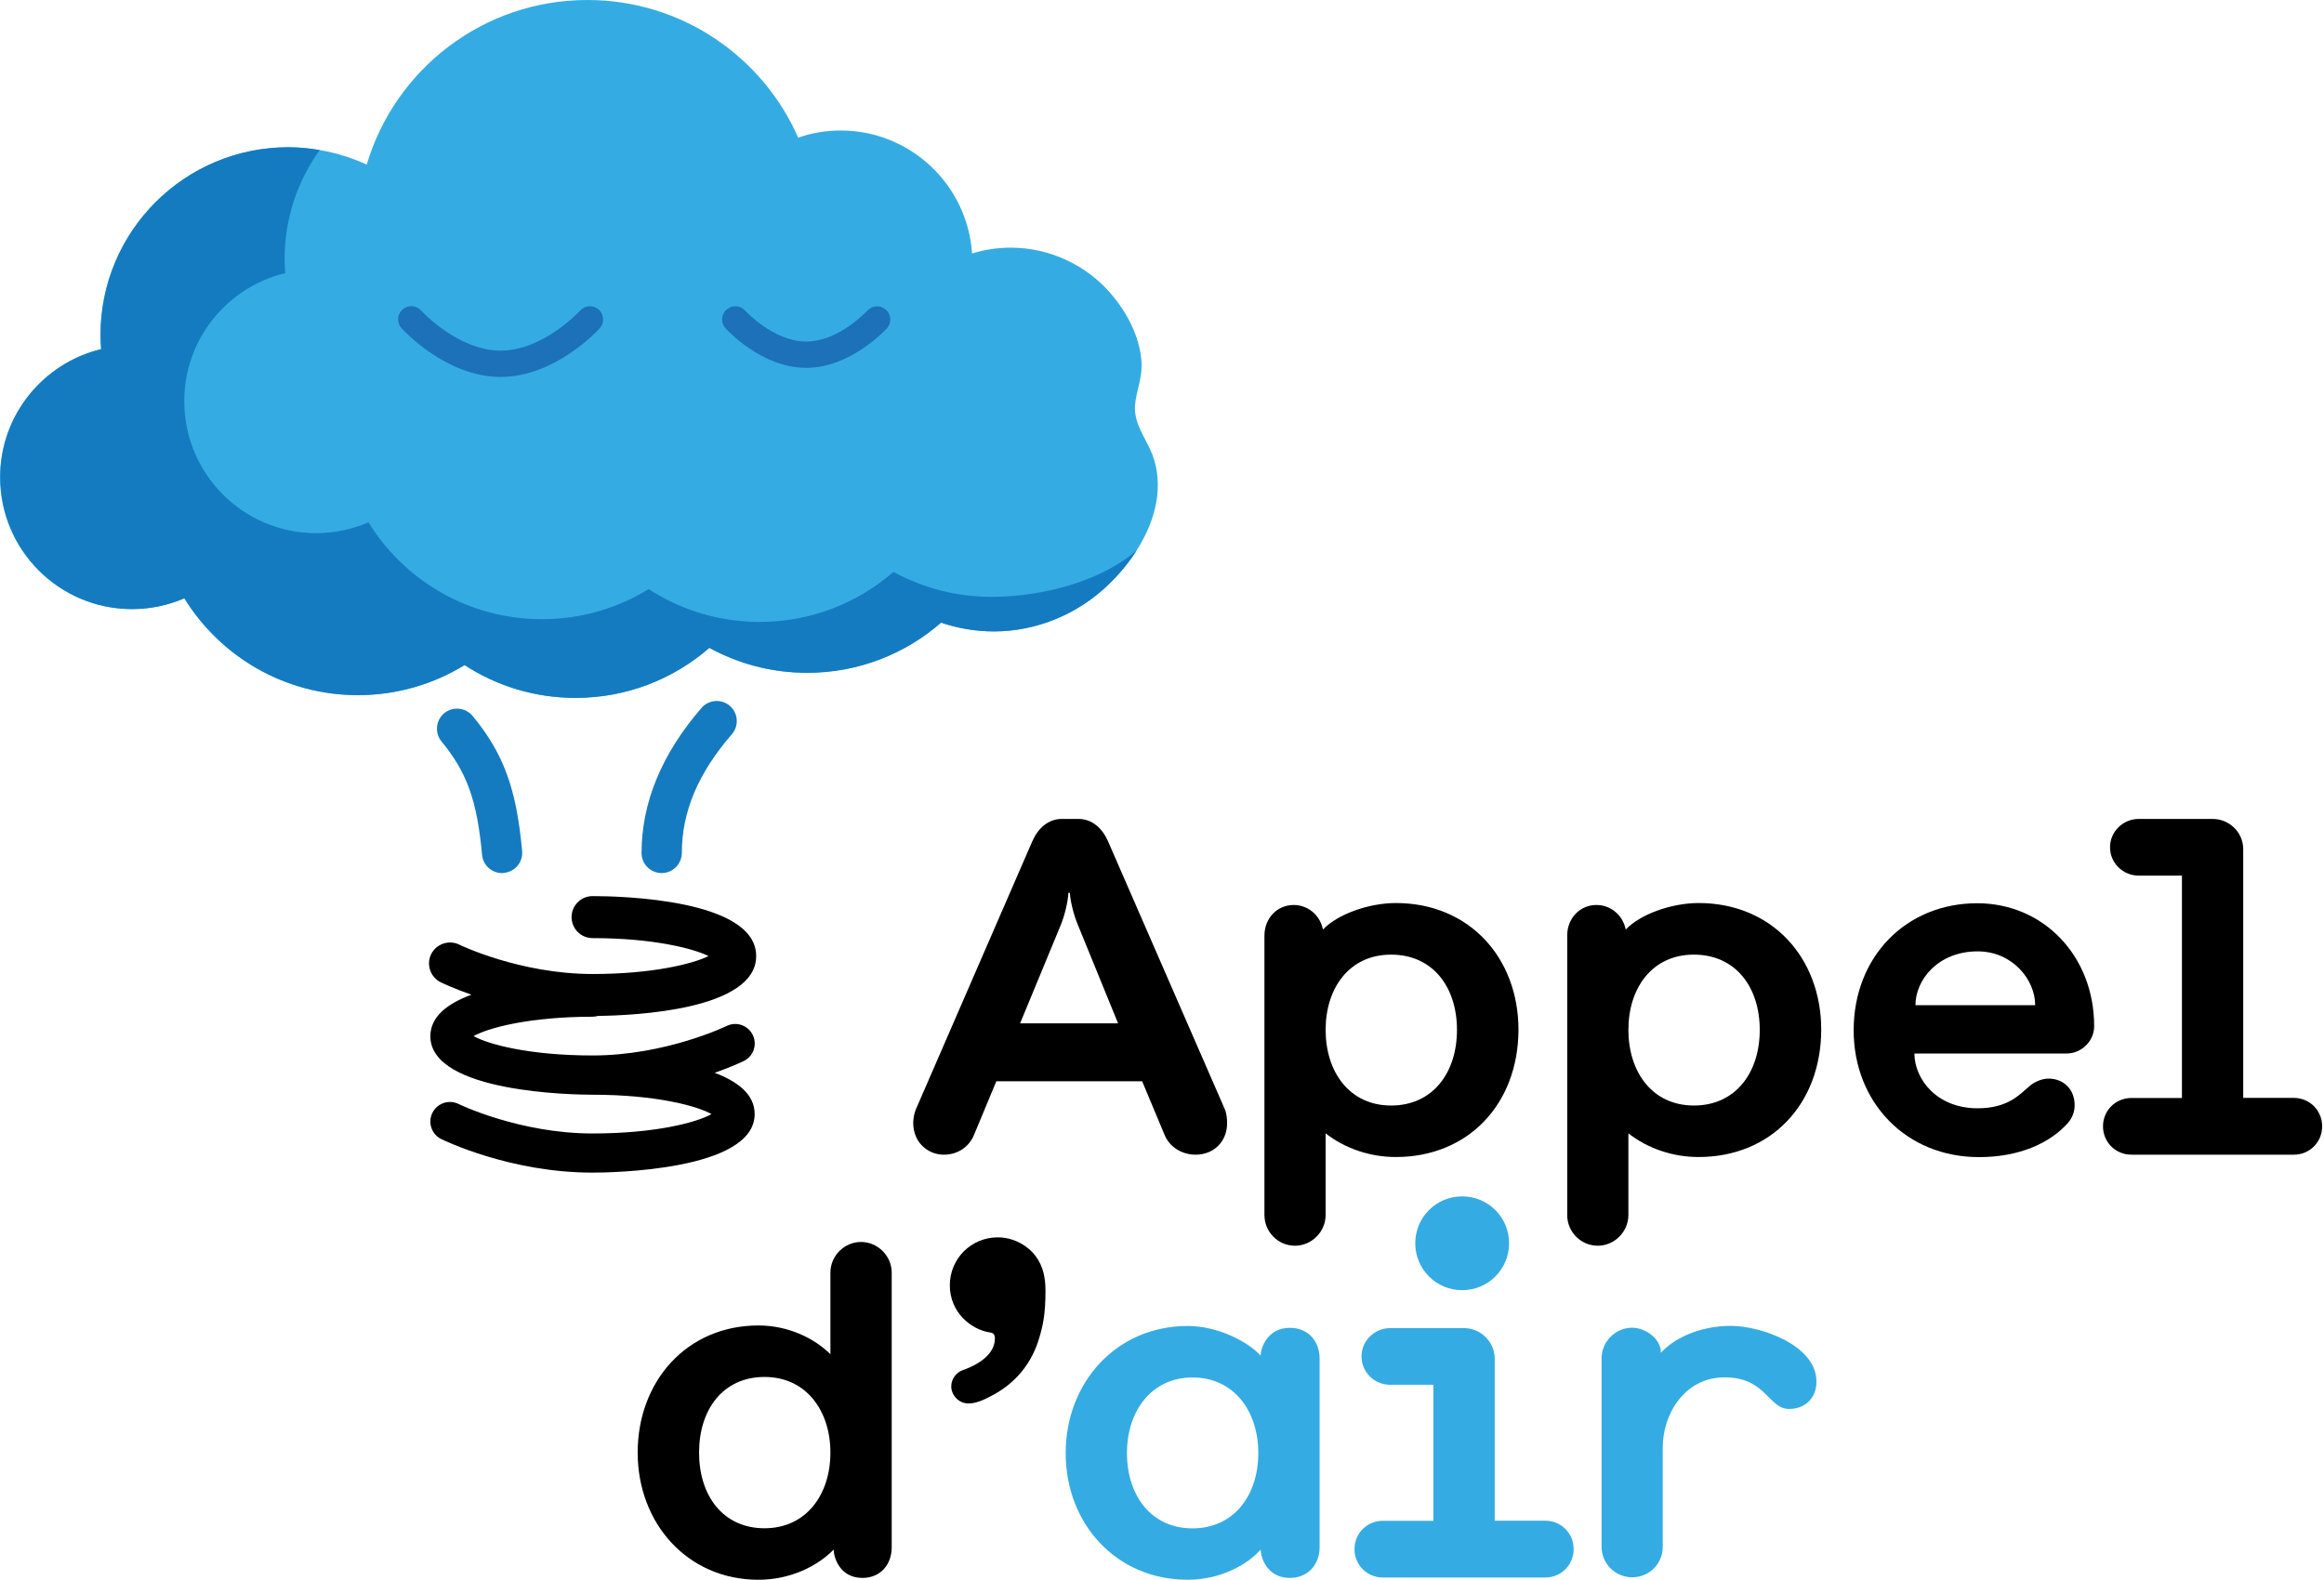
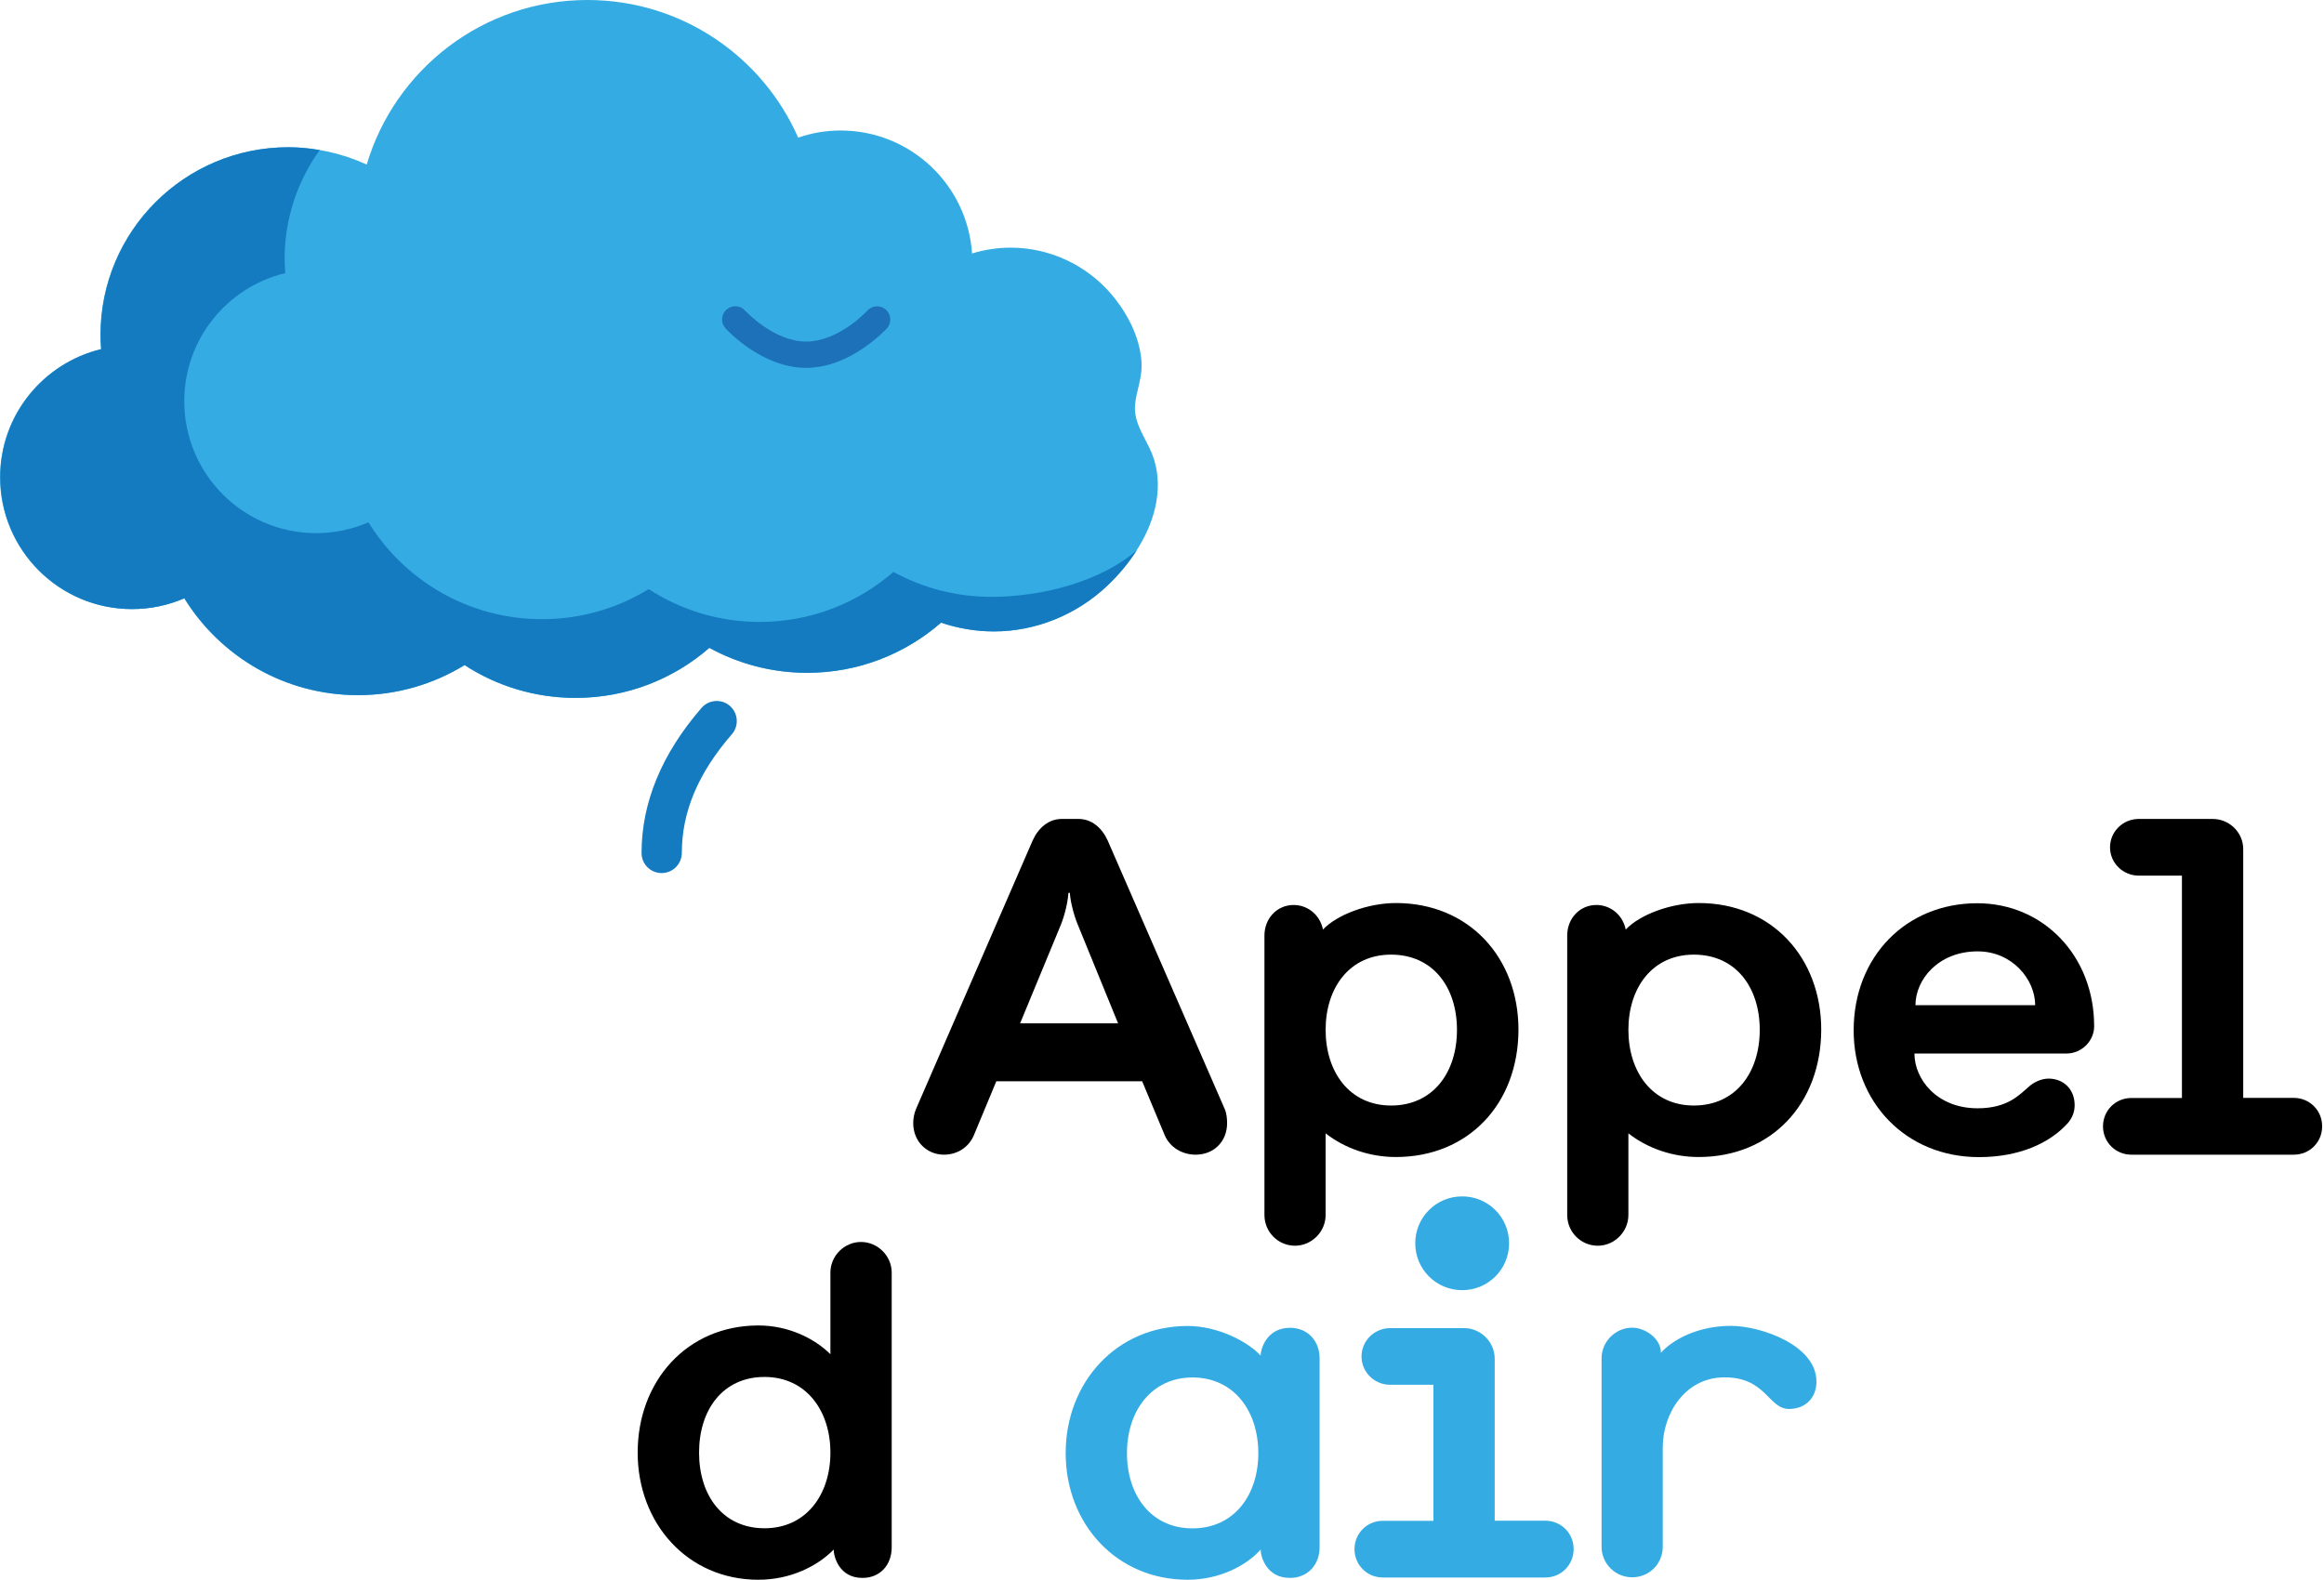
<svg xmlns="http://www.w3.org/2000/svg" width="353" height="240" viewBox="0 0 353 240" fill="none">
-   <path d="M76.256 132.642C74.692 132.642 73.359 131.449 73.22 129.853C72.476 121.675 70.927 117.322 67.07 112.66C66.002 111.359 66.172 109.438 67.473 108.354C68.774 107.285 70.695 107.471 71.779 108.756C76.488 114.457 78.456 119.832 79.308 129.296C79.462 130.984 78.223 132.456 76.535 132.611C76.442 132.642 76.349 132.642 76.256 132.642Z" fill="#157BC0" />
  <path d="M100.499 132.641C98.81 132.641 97.447 131.278 97.447 129.59C97.447 121.938 100.514 114.518 106.555 107.548C107.655 106.278 109.591 106.138 110.861 107.238C112.132 108.338 112.271 110.274 111.171 111.544C106.044 117.446 103.566 123.347 103.566 129.574C103.55 131.278 102.187 132.641 100.499 132.641Z" fill="#157BC0" />
  <path d="M172.402 61.588C172.557 59.404 173.579 57.421 173.378 54.834C173.084 51.07 171.163 47.445 168.731 44.611C164.952 40.212 159.344 37.625 153.536 37.625C151.491 37.625 149.508 37.935 147.649 38.508C146.952 28.083 138.294 19.827 127.683 19.827C125.421 19.827 123.253 20.214 121.239 20.911C115.833 8.597 103.534 0 89.222 0C73.376 0 59.992 10.549 55.702 25.001C52.061 23.328 48.019 22.383 43.759 22.383C28.006 22.383 15.242 35.147 15.242 50.9C15.242 51.628 15.273 52.34 15.335 53.053C6.552 55.175 0 63.075 0 72.508C0 83.568 8.969 92.537 20.028 92.537C22.848 92.537 25.543 91.948 27.975 90.894C33.427 99.724 43.201 105.61 54.339 105.61C60.271 105.61 65.816 103.937 70.541 101.04C75.389 104.2 81.182 106.028 87.394 106.028C95.17 106.028 102.28 103.162 107.717 98.423C112.131 100.839 117.196 102.218 122.571 102.218C130.363 102.218 137.473 99.337 142.91 94.597C145.434 95.448 148.13 95.929 150.949 95.929C157.346 95.929 163.573 93.357 168.204 88.943C171.705 85.597 174.819 81.12 175.655 76.164C176.058 73.747 175.903 71.269 175.005 68.992C174.044 66.56 172.201 64.36 172.402 61.588Z" fill="#34ACE3" />
  <path d="M150.562 90.675C145.171 90.675 140.122 89.297 135.707 86.88C130.27 91.62 123.16 94.486 115.384 94.486C109.157 94.486 103.38 92.643 98.531 89.498C93.823 92.395 88.277 94.068 82.329 94.068C71.192 94.068 61.418 88.182 55.965 79.353C53.533 80.406 50.838 80.994 48.019 80.994C36.959 80.994 27.991 72.026 27.991 60.95C27.991 51.502 34.527 43.617 43.326 41.495C43.279 40.783 43.233 40.07 43.233 39.342C43.233 33.162 45.215 27.461 48.561 22.799C47.012 22.536 45.432 22.365 43.806 22.365C28.052 22.365 15.289 35.129 15.289 50.882C15.289 51.61 15.32 52.323 15.382 53.035C6.599 55.157 0.047 63.057 0.047 72.49C0.047 83.55 9.016 92.534 20.075 92.534C22.894 92.534 25.59 91.946 28.022 90.892C33.474 99.722 43.248 105.608 54.385 105.608C60.318 105.608 65.863 103.935 70.588 101.038C75.436 104.198 81.229 106.026 87.441 106.026C95.217 106.026 102.326 103.16 107.763 98.421C112.178 100.837 117.243 102.215 122.618 102.215C130.41 102.215 137.519 99.334 142.956 94.594C145.481 95.446 148.176 95.927 150.996 95.927C157.393 95.927 163.62 93.355 168.251 88.941C169.878 87.392 171.411 85.579 172.681 83.597C172.077 83.442 173.255 83.798 172.681 83.597C167.229 88.321 158.353 90.675 150.562 90.675Z" fill="#157BC0" />
-   <path d="M76.041 57.266C67.754 57.266 61.263 50.157 60.985 49.862C60.241 49.041 60.303 47.771 61.139 47.028C61.961 46.284 63.231 46.346 63.974 47.182C64.021 47.245 69.566 53.27 76.041 53.27C82.531 53.27 88.061 47.245 88.123 47.182C88.866 46.361 90.136 46.3 90.957 47.043C91.778 47.787 91.84 49.041 91.097 49.878C90.818 50.172 84.328 57.266 76.041 57.266Z" fill="#1D71B8" />
  <path d="M122.447 55.886C115.678 55.886 110.411 50.108 110.195 49.876C109.451 49.055 109.513 47.785 110.349 47.041C111.17 46.298 112.441 46.36 113.184 47.196C113.231 47.243 117.506 51.89 122.463 51.89C127.419 51.89 131.695 47.243 131.741 47.196C132.485 46.375 133.755 46.313 134.576 47.057C135.397 47.8 135.459 49.055 134.715 49.891C134.483 50.108 129.201 55.886 122.447 55.886Z" fill="#1D71B8" />
-   <path d="M108.554 162.985C111.202 162.055 112.829 161.265 112.984 161.188C114.455 160.46 115.059 158.694 114.331 157.222C113.603 155.751 111.822 155.147 110.366 155.875C110.273 155.921 101.088 160.351 90.012 160.351C80.378 160.351 74.12 158.647 71.936 157.408C74.12 156.169 80.378 154.465 90.012 154.465C90.291 154.465 90.554 154.419 90.818 154.341C96.317 154.279 114.858 153.443 114.858 145.249C114.858 136.59 94.164 136.141 90.012 136.141C88.246 136.141 86.821 137.566 86.821 139.332C86.821 141.097 88.246 142.522 90.012 142.522C99.089 142.522 105.192 144.056 107.624 145.249C105.192 146.441 99.089 147.975 90.012 147.975C78.984 147.975 69.844 143.56 69.767 143.514C68.187 142.739 66.282 143.39 65.492 144.954C64.717 146.534 65.368 148.44 66.932 149.23C67.103 149.307 68.822 150.143 71.61 151.119C68.032 152.436 65.368 154.419 65.368 157.424C65.368 166.067 87.472 166.315 89.997 166.315C99.632 166.315 105.889 168.019 108.073 169.258C105.889 170.497 99.632 172.201 89.997 172.201C78.921 172.201 69.736 167.771 69.659 167.724C68.187 166.996 66.406 167.601 65.678 169.072C64.95 170.544 65.554 172.325 67.025 173.053C67.444 173.254 77.481 178.149 89.997 178.149C92.522 178.149 114.626 177.901 114.626 169.258C114.641 166.284 112.054 164.301 108.554 162.985Z" fill="black" />
  <path d="M181.603 175.424C179.559 175.424 177.653 174.293 176.879 172.388L173.487 164.271H151.336L147.959 172.388C147.185 174.293 145.419 175.424 143.374 175.424C140.834 175.424 138.712 173.457 138.712 170.622C138.712 169.987 138.851 169.135 139.13 168.5L156.835 127.731C157.687 125.826 159.236 124.416 161.281 124.416H163.821C165.866 124.416 167.415 125.826 168.267 127.731L186.033 168.5C186.312 169.135 186.39 169.987 186.39 170.622C186.39 173.457 184.345 175.424 181.603 175.424ZM154.945 155.473H169.831L163.697 140.448C163.124 139.1 162.566 136.916 162.504 135.646H162.287C162.21 136.994 161.73 139.023 161.157 140.448L154.945 155.473Z" fill="black" />
  <path d="M212.011 175.779C208.138 175.779 204.328 174.508 201.353 172.185V184.592C201.353 187.133 199.231 189.255 196.707 189.255C194.104 189.255 192.06 187.133 192.06 184.592V142.135C192.06 139.532 193.965 137.488 196.505 137.488C198.488 137.488 200.455 138.835 200.951 141.221C203.073 138.959 207.797 137.193 212.026 137.193C223.163 137.193 230.645 145.511 230.645 156.447C230.614 167.739 223.008 175.779 212.011 175.779ZM211.298 145.031C204.947 145.031 201.353 150.112 201.353 156.463C201.353 162.814 204.947 167.956 211.298 167.956C217.649 167.956 221.304 162.953 221.304 156.463C221.304 149.973 217.649 145.031 211.298 145.031Z" fill="black" />
  <path d="M257.999 175.779C254.126 175.779 250.316 174.508 247.342 172.185V184.592C247.342 187.133 245.22 189.255 242.695 189.255C240.093 189.255 238.048 187.133 238.048 184.592V142.135C238.048 139.532 239.953 137.488 242.493 137.488C244.476 137.488 246.443 138.835 246.939 141.221C249.061 138.959 253.786 137.193 258.014 137.193C269.151 137.193 276.633 145.511 276.633 156.447C276.602 167.739 268.997 175.779 257.999 175.779ZM257.286 145.031C250.935 145.031 247.342 150.112 247.342 156.463C247.342 162.814 250.935 167.956 257.286 167.956C263.637 167.956 267.293 162.953 267.293 156.463C267.293 149.973 263.637 145.031 257.286 145.031Z" fill="black" />
  <path d="M318.084 155.967C318.084 158.012 316.318 160.057 313.855 160.057H290.791C290.791 163.929 294.167 168.375 300.379 168.375C304.964 168.375 306.73 166.33 308.279 164.998C308.852 164.502 309.967 163.867 311.175 163.867C313.359 163.867 315.125 165.416 315.125 167.895C315.125 168.948 314.769 169.8 314.134 170.574C311.315 173.75 306.59 175.794 300.596 175.794C289.458 175.794 281.559 167.399 281.559 156.54C281.559 145.326 289.536 137.225 300.317 137.225C310.478 137.225 318.084 145.341 318.084 155.843V155.967ZM309.131 152.714C309.131 148.842 305.676 144.536 300.394 144.536C294.4 144.536 290.945 148.842 290.945 152.714H309.131Z" fill="black" />
  <path d="M348.413 175.424H323.738C321.337 175.424 319.432 173.519 319.432 171.118C319.432 168.717 321.337 166.812 323.738 166.812H331.421V133.028H324.869C322.468 133.028 320.5 131.123 320.5 128.722C320.5 126.321 322.483 124.416 324.869 124.416H336.083C338.624 124.416 340.73 126.461 340.73 129.001V166.796H348.413C350.814 166.796 352.719 168.702 352.719 171.102C352.719 173.534 350.814 175.424 348.413 175.424Z" fill="black" />
  <path d="M126.134 193.331C126.134 190.79 128.256 188.684 130.781 188.684C133.322 188.684 135.444 190.806 135.444 193.331V235.076C135.444 237.678 133.755 239.723 130.998 239.723C127.466 239.723 126.63 236.485 126.63 235.417C124.229 237.879 120.14 240.002 115.198 240.002C104.402 240.002 96.858 231.405 96.858 220.686C96.858 209.827 104.34 201.37 115.198 201.37C119.783 201.37 123.733 203.352 126.134 205.738V193.331ZM116.128 209.192C109.777 209.192 106.183 214.195 106.183 220.686C106.183 227.176 109.777 232.179 116.128 232.179C122.479 232.179 126.134 227.037 126.134 220.686C126.134 214.335 122.463 209.192 116.128 209.192Z" fill="black" />
-   <path d="M157.315 190.85C158.446 192.337 158.802 194.165 158.802 196.07C158.802 199.602 158.446 201.29 157.811 203.412C156.401 208.059 153.303 210.677 150.546 212.087C149.353 212.722 148.222 213.217 147.092 213.217C145.605 213.217 144.489 211.947 144.489 210.615C144.489 209.484 145.264 208.493 146.255 208.152C148.718 207.3 151.119 205.689 151.119 203.35C151.119 202.777 150.902 202.499 150.406 202.437C147.51 202.018 144.272 199.401 144.272 195.249C144.272 191.222 147.525 187.985 151.537 187.985C153.938 187.969 156.122 189.239 157.315 190.85Z" fill="black" />
  <path d="M161.869 220.763C161.869 210.044 169.552 201.447 180.411 201.447C184.996 201.447 189.581 203.848 191.486 205.955C191.486 204.824 192.477 201.726 195.931 201.726C198.689 201.726 200.439 203.771 200.439 206.373V235.076C200.439 237.678 198.673 239.723 195.931 239.723C192.4 239.723 191.486 236.547 191.486 235.417C189.441 237.74 185.352 240.002 180.411 240.002C169.614 240.017 161.869 231.544 161.869 220.763ZM181.123 209.27C174.989 209.27 171.179 214.273 171.179 220.763C171.179 227.253 174.912 232.195 181.123 232.195C187.474 232.195 191.129 227.114 191.129 220.763C191.129 214.412 187.458 209.27 181.123 209.27Z" fill="#34ACE3" />
  <path d="M234.719 239.659H210.043C207.643 239.659 205.737 237.754 205.737 235.353C205.737 232.952 207.643 231.047 210.043 231.047H217.726V210.383H211.174C208.773 210.383 206.806 208.478 206.806 206.077C206.806 203.676 208.789 201.771 211.174 201.771H222.389C224.929 201.771 227.036 203.893 227.036 206.418V231.031H234.719C237.12 231.031 239.025 232.936 239.025 235.337C239.025 237.754 237.12 239.659 234.719 239.659ZM222.095 196.008C218.145 196.008 214.969 192.833 214.969 188.883C214.969 184.933 218.145 181.758 222.095 181.758C226.045 181.758 229.22 184.933 229.22 188.883C229.22 192.833 226.045 196.008 222.095 196.008Z" fill="#34ACE3" />
  <path d="M271.753 214.054C268.578 214.054 268.299 209.252 261.948 209.252C255.954 209.252 252.561 214.751 252.561 219.894V234.981C252.561 237.583 250.517 239.628 247.915 239.628C245.374 239.628 243.268 237.583 243.268 234.981V206.355C243.268 203.815 245.39 201.709 247.915 201.709C249.882 201.709 252.283 203.335 252.283 205.519C254.188 203.397 258.06 201.43 262.924 201.43C267.37 201.43 275.905 204.326 275.905 209.887C275.92 212.366 274.216 214.054 271.753 214.054Z" fill="#34ACE3" />
</svg>